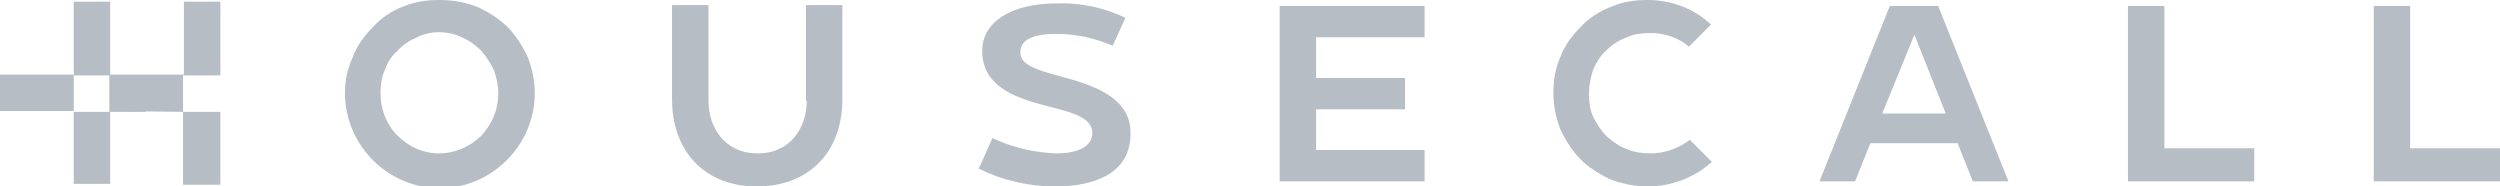
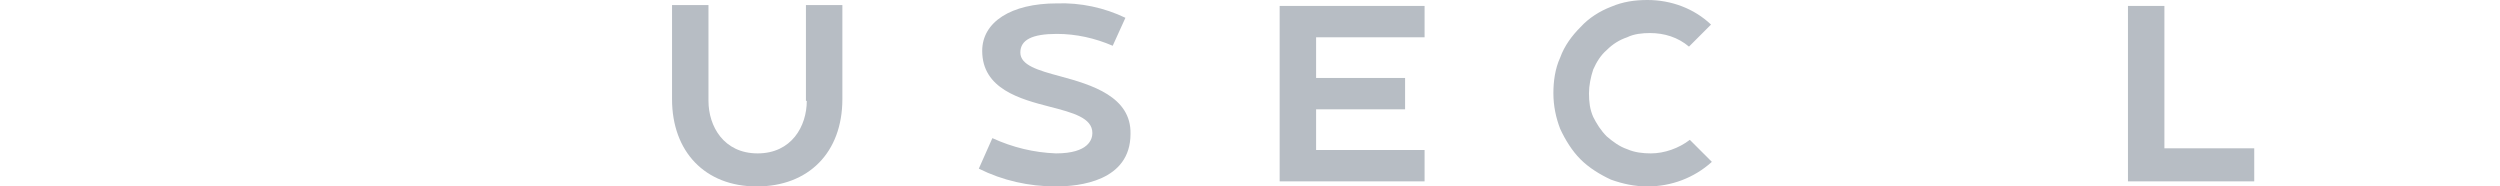
<svg xmlns="http://www.w3.org/2000/svg" width="295" height="22" viewBox="0 0 295 22" fill="none">
  <g clip-path="url(#clip0_233_65)">
-     <path d="M17.2 8.9H12.9V13.2H17.2V8.9Z" fill="#B7BDC4" />
-     <path d="M51.8 0C50.3 0 48.9 0.2 47.5 0.8C46.2 1.3 45 2.1 44 3.2C43 4.2 42.1 5.4 41.6 6.8C41 8.1 40.7 9.5 40.7 11C40.7 13.9 41.9 16.8 44 18.9C46.1 21 48.9 22.2 51.9 22.2C54.9 22.2 57.7 21 59.8 18.9C61.9 16.8 63.1 14 63.1 11C63.1 9.5 62.8 8.1 62.3 6.8C61.7 5.5 60.9 4.2 59.9 3.2C58.9 2.2 57.6 1.4 56.3 0.8C54.7 0.2 53.3 0 51.8 0ZM51.8 18.1C49.9 18.1 48.2 17.3 46.9 16C45.6 14.7 44.9 12.9 44.9 11C44.9 10.1 45 9.1 45.4 8.3C45.7 7.4 46.2 6.6 46.9 6C47.5 5.3 48.3 4.8 49.2 4.4C50 4 50.9 3.8 51.8 3.8C52.7 3.8 53.7 4 54.5 4.4C55.4 4.8 56.1 5.3 56.8 6C57.4 6.7 57.9 7.5 58.3 8.3C58.6 9.2 58.8 10.1 58.8 11C58.8 12.9 58.1 14.6 56.8 16C55.5 17.3 53.7 18.1 51.8 18.1Z" fill="#B7BDC4" />
    <path d="M95.2 11.9C95.2 14.9 93.4 18.1 89.4 18.1C85.4 18.1 83.6 14.9 83.6 11.9V0.6H79.3V11.7C79.3 17.9 83.2 22 89.3 22C95.4 22 99.4 18 99.4 11.7V0.6H95.1V11.9H95.2Z" fill="#B7BDC4" />
    <path d="M125.1 9C122.5 8.3 120.4 7.7 120.4 6.2C120.4 4.7 121.8 4 124.7 4C127 4 129.2 4.5 131.3 5.4L132.8 2.1C130.3 0.9 127.5 0.3 124.7 0.4C119.3 0.4 115.9 2.6 115.9 6C115.9 10.5 120.4 11.7 123.9 12.6C126.6 13.3 128.9 13.9 128.9 15.7C128.9 16.4 128.5 18.1 124.6 18.1C122 18 119.5 17.4 117.1 16.3L115.5 19.9C118.3 21.3 121.4 22 124.6 22C127.3 22 133.4 21.4 133.4 15.8C133.5 11.4 128.8 10 125.1 9Z" fill="#B7BDC4" />
    <path d="M151 21.4H168.1V17.7H155.3V12.9H165.8V9.2H155.3V4.4H168.1V0.7H151V21.4Z" fill="#B7BDC4" />
    <path d="M194.7 3.9C196.4 3.9 198 4.4 199.3 5.5L201.9 2.9C199.9 1 197.2 0 194.4 0C192.9 0 191.5 0.2 190.1 0.8C188.8 1.3 187.5 2.1 186.5 3.2C185.5 4.2 184.6 5.4 184.1 6.8C183.5 8.1 183.3 9.6 183.3 11C183.3 12.5 183.6 13.9 184.1 15.2C184.7 16.5 185.5 17.8 186.5 18.8C187.5 19.8 188.8 20.6 190.1 21.2C191.5 21.7 192.9 22 194.4 22C197.2 22 199.9 21 202 19.1L199.4 16.5C198.1 17.5 196.4 18.1 194.8 18.1C193.9 18.1 192.9 18 192 17.6C191.1 17.3 190.3 16.7 189.6 16.1C188.9 15.4 188.4 14.6 188 13.8C187.6 12.9 187.5 12 187.5 11C187.5 10.1 187.7 9.1 188 8.2C188.4 7.3 188.9 6.5 189.6 5.9C190.3 5.2 191.1 4.7 192 4.4C192.8 4 193.8 3.9 194.7 3.9Z" fill="#B7BDC4" />
-     <path d="M223 0.7L214.7 21.4H218.9L220.7 16.9H231L232.8 21.4H237L228.7 0.7H223ZM222.1 13.4L225.9 4.1L229.6 13.4H222.1Z" fill="#B7BDC4" />
    <path d="M255.4 0.7H251.1V21.4H266V17.5H255.4V0.7Z" fill="#B7BDC4" />
-     <path d="M284.4 17.5V0.7H280.1V21.4H295V17.5H284.4Z" fill="#B7BDC4" />
-     <path d="M21.6 13.2V8.9H26V0.2H21.7V8.8H13V0.2H8.7V8.8H0V13.1H8.7V21.7H13V13.1L21.6 13.2V21.8H26V13.2H21.6ZM13 13.2H8.7V8.9H13V13.2Z" fill="#B7BDC4" />
  </g>
  <defs>
    <clipPath id="clip0_233_65">
      <rect width="295" height="22" fill="white" />
    </clipPath>
  </defs>
</svg>